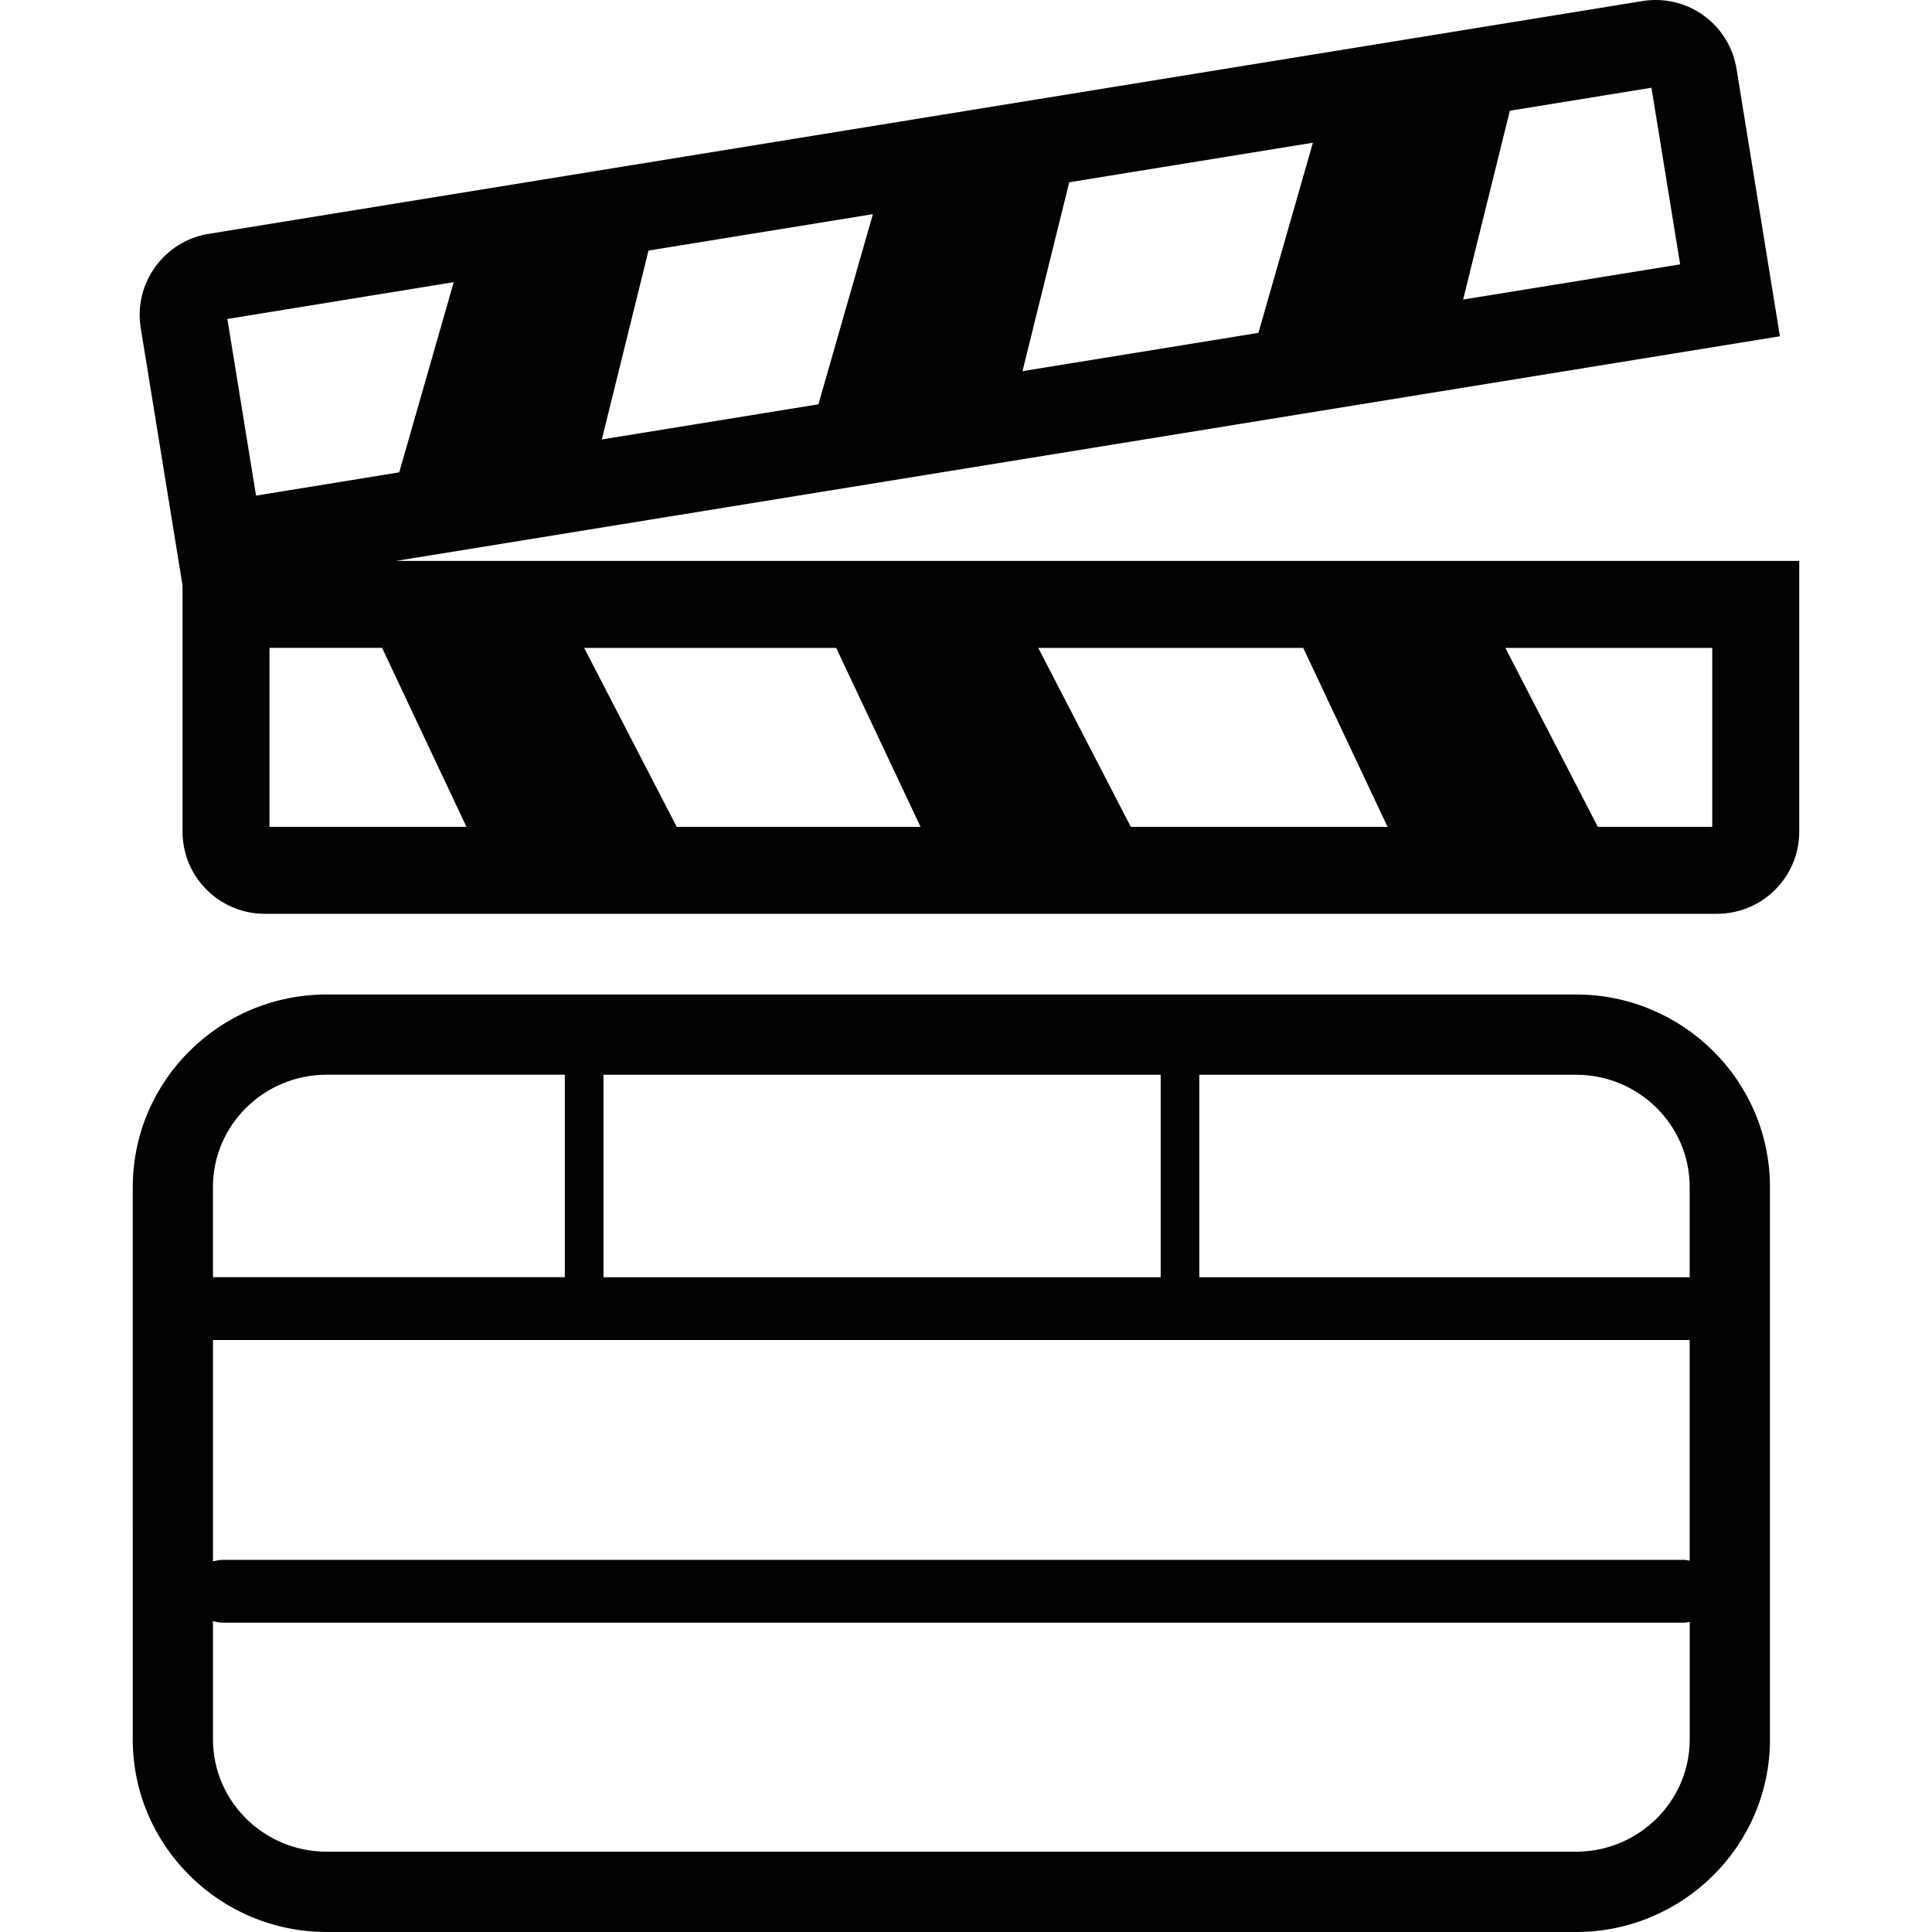
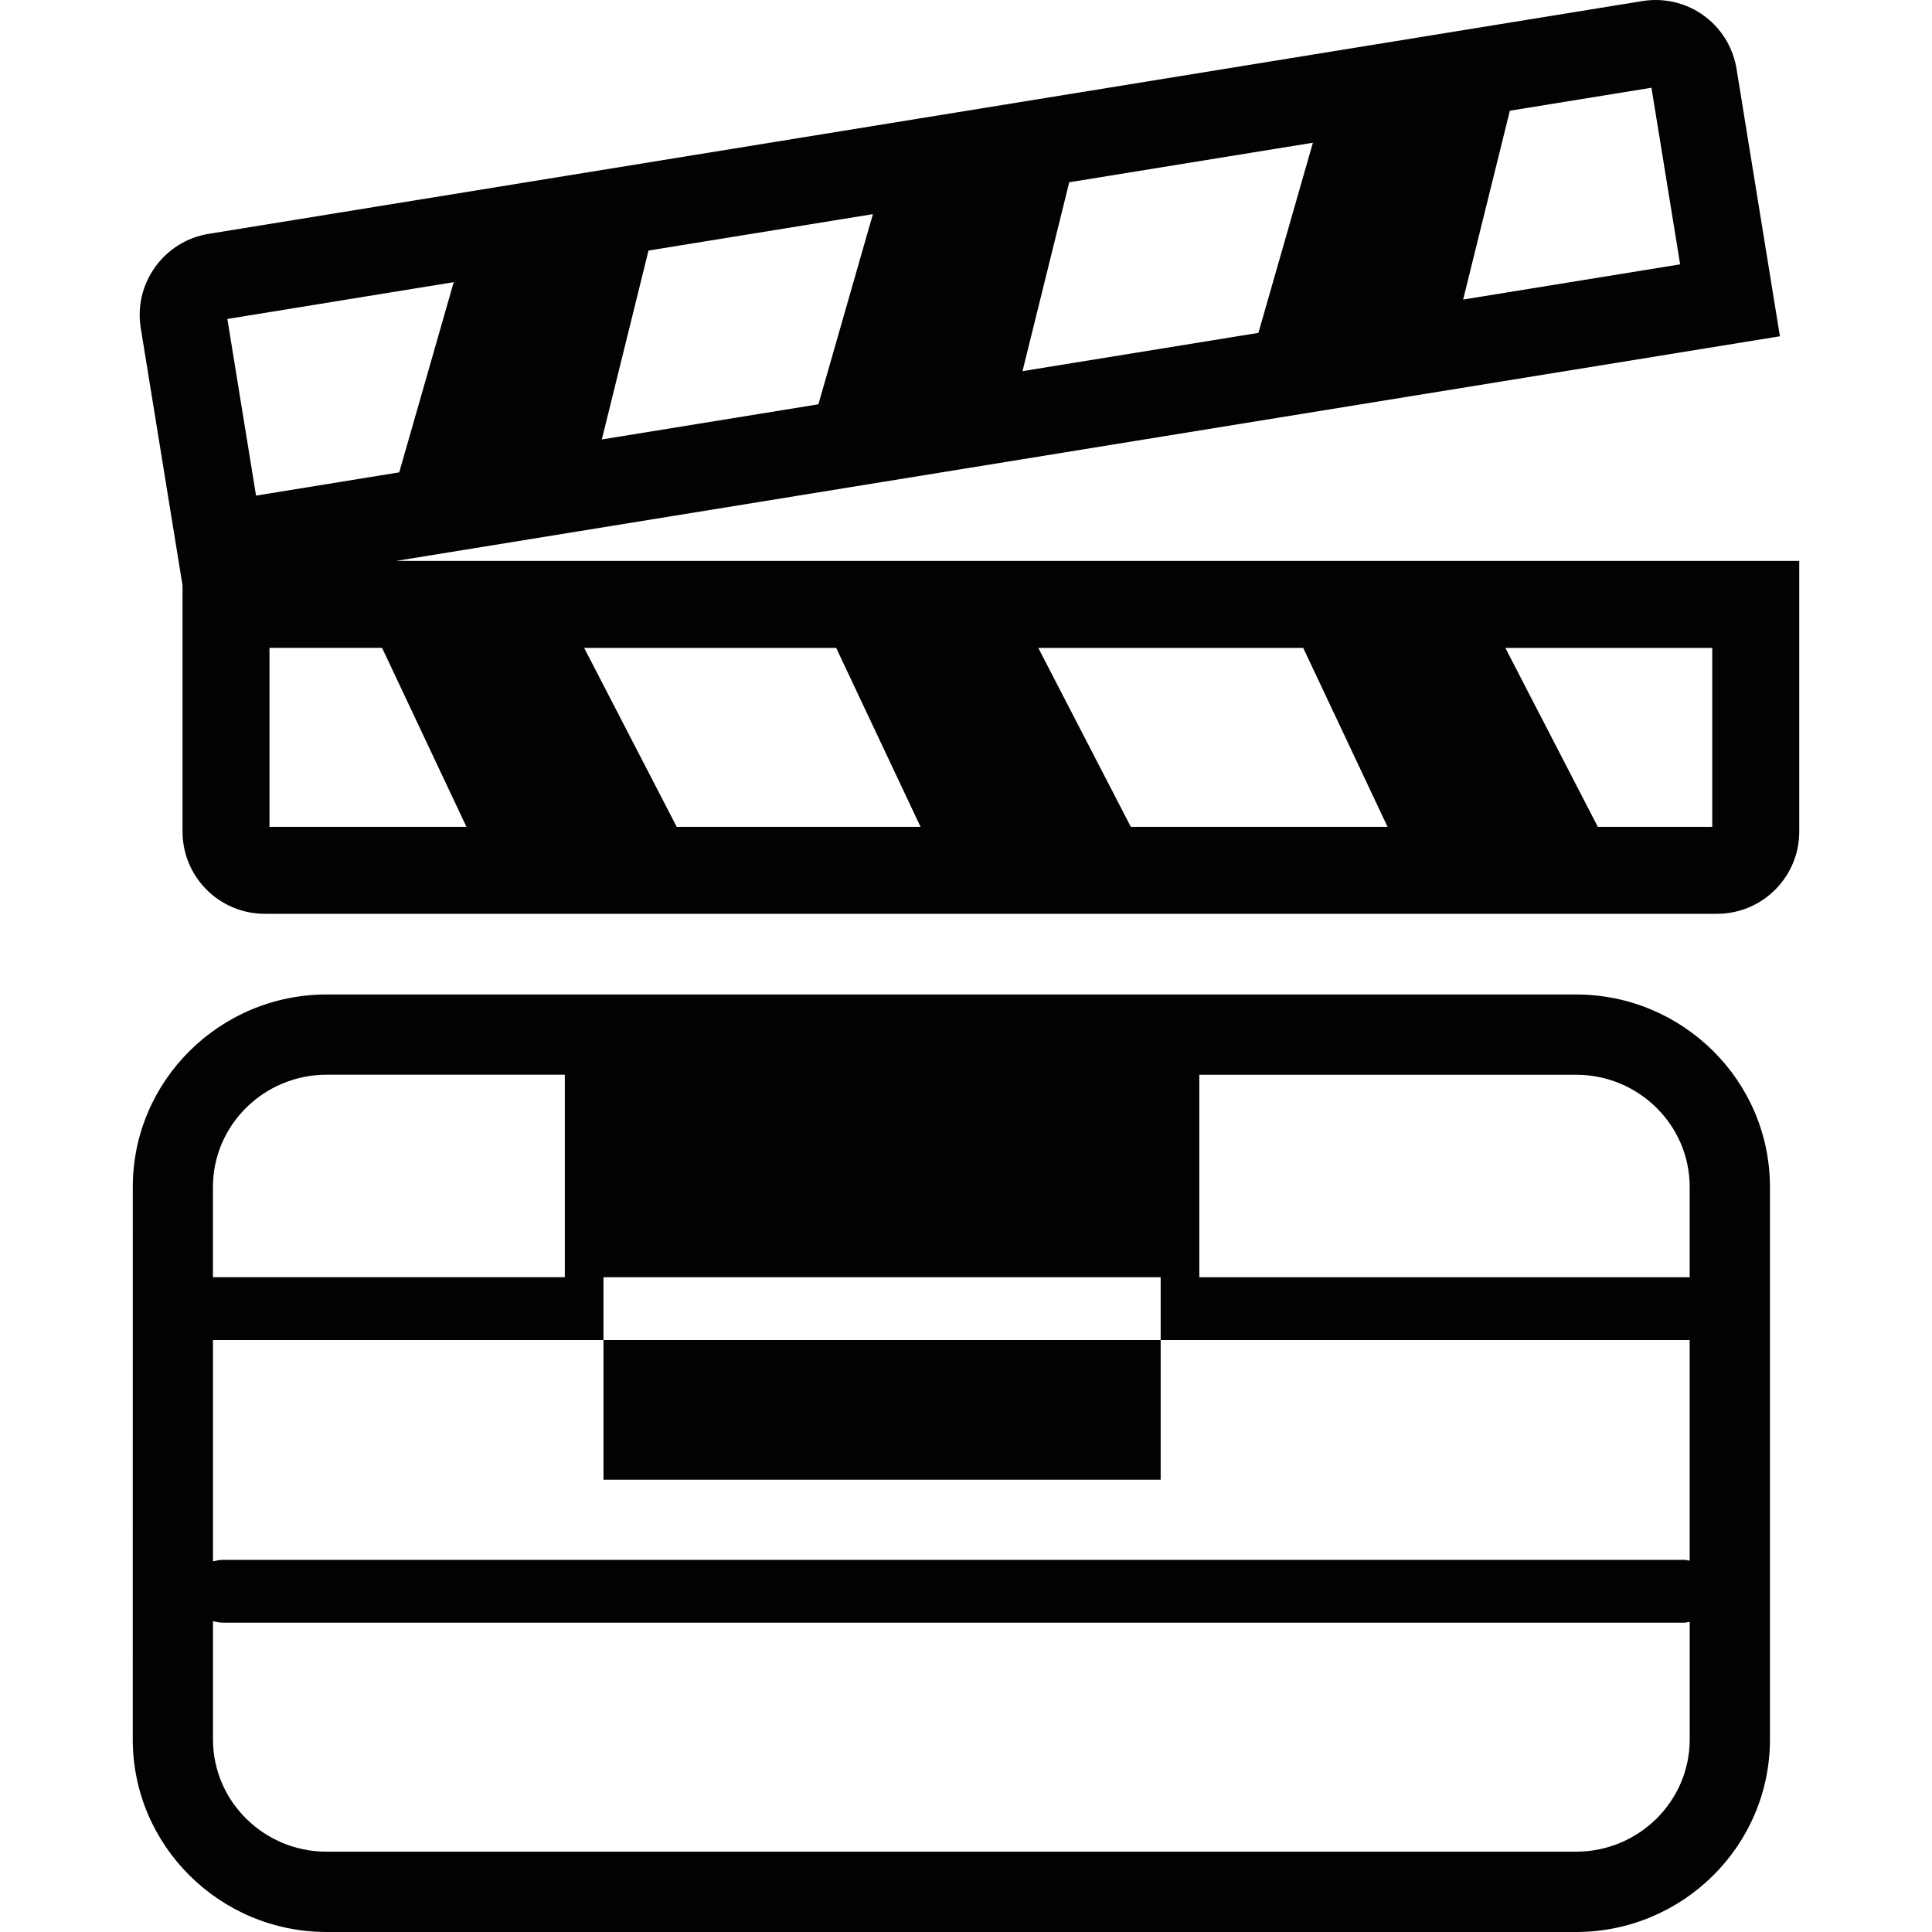
<svg xmlns="http://www.w3.org/2000/svg" height="800px" width="800px" version="1.1" id="Capa_1" viewBox="0 0 49.99 49.99" xml:space="preserve">
  <g>
-     <path style="fill:#030104;" d="M3.435,45.009c0,2.746,2.251,4.981,5.017,4.981h32.326c2.768,0,5.019-2.234,5.019-4.981V30.712   c0-2.746-2.252-4.98-5.019-4.98H8.453c-2.767,0-5.017,2.234-5.017,4.98L3.435,45.009L3.435,45.009z M15.615,33.048v-5.239h14.417   v5.239H15.615z M43.72,34.673v5.709c-0.047-0.005-0.088-0.021-0.137-0.021H5.755c-0.087,0-0.164,0.022-0.244,0.039v-5.727H43.72z    M40.778,47.912H8.452c-1.622,0-2.941-1.303-2.941-2.903v-3.062c0.08,0.017,0.157,0.039,0.244,0.039h37.829   c0.049,0,0.09-0.017,0.137-0.021v3.045C43.72,46.609,42.4,47.912,40.778,47.912z M43.72,30.712v2.336H31.032v-5.239h9.746   C42.4,27.808,43.72,29.111,43.72,30.712z M8.452,27.808h6.163v5.239H5.51v-2.336C5.51,29.111,6.83,27.808,8.452,27.808z    M4.016,6.907C3.684,7.368,3.551,7.929,3.642,8.489l1.081,6.659v6.371c0,1.172,0.953,2.125,2.125,2.125H44.43   c1.172,0,2.125-0.953,2.125-2.125v-7.006H10.251l35.681-5.792l0.123-0.02l-1.122-6.916C44.765,0.751,43.883,0,42.836,0   c-0.113,0-0.229,0.01-0.342,0.028L5.398,6.051C4.84,6.142,4.348,6.446,4.016,6.907z M44.304,16.764v4.631h-2.96l-2.394-4.631   H44.304z M33.72,16.764l2.183,4.631H29.26l-2.395-4.631C26.865,16.764,33.72,16.764,33.72,16.764z M21.636,16.764l2.183,4.631   H17.51l-2.395-4.631H21.636z M6.973,21.394v-4.631h2.913l2.183,4.631C12.069,21.394,6.973,21.394,6.973,21.394z M39.067,2.865   l3.664-0.595l0.742,4.57l-5.615,0.911L39.067,2.865z M27.666,4.716l6.305-1.023l-1.41,4.92l-6.104,0.99L27.666,4.716z M16.78,6.483   l5.806-0.942l-1.41,4.92l-5.604,0.91L16.78,6.483z M11.74,7.301l-1.41,4.921l-3.705,0.602L5.883,8.253L11.74,7.301z" />
+     <path style="fill:#030104;" d="M3.435,45.009c0,2.746,2.251,4.981,5.017,4.981h32.326c2.768,0,5.019-2.234,5.019-4.981V30.712   c0-2.746-2.252-4.98-5.019-4.98H8.453c-2.767,0-5.017,2.234-5.017,4.98L3.435,45.009L3.435,45.009z M15.615,33.048h14.417   v5.239H15.615z M43.72,34.673v5.709c-0.047-0.005-0.088-0.021-0.137-0.021H5.755c-0.087,0-0.164,0.022-0.244,0.039v-5.727H43.72z    M40.778,47.912H8.452c-1.622,0-2.941-1.303-2.941-2.903v-3.062c0.08,0.017,0.157,0.039,0.244,0.039h37.829   c0.049,0,0.09-0.017,0.137-0.021v3.045C43.72,46.609,42.4,47.912,40.778,47.912z M43.72,30.712v2.336H31.032v-5.239h9.746   C42.4,27.808,43.72,29.111,43.72,30.712z M8.452,27.808h6.163v5.239H5.51v-2.336C5.51,29.111,6.83,27.808,8.452,27.808z    M4.016,6.907C3.684,7.368,3.551,7.929,3.642,8.489l1.081,6.659v6.371c0,1.172,0.953,2.125,2.125,2.125H44.43   c1.172,0,2.125-0.953,2.125-2.125v-7.006H10.251l35.681-5.792l0.123-0.02l-1.122-6.916C44.765,0.751,43.883,0,42.836,0   c-0.113,0-0.229,0.01-0.342,0.028L5.398,6.051C4.84,6.142,4.348,6.446,4.016,6.907z M44.304,16.764v4.631h-2.96l-2.394-4.631   H44.304z M33.72,16.764l2.183,4.631H29.26l-2.395-4.631C26.865,16.764,33.72,16.764,33.72,16.764z M21.636,16.764l2.183,4.631   H17.51l-2.395-4.631H21.636z M6.973,21.394v-4.631h2.913l2.183,4.631C12.069,21.394,6.973,21.394,6.973,21.394z M39.067,2.865   l3.664-0.595l0.742,4.57l-5.615,0.911L39.067,2.865z M27.666,4.716l6.305-1.023l-1.41,4.92l-6.104,0.99L27.666,4.716z M16.78,6.483   l5.806-0.942l-1.41,4.92l-5.604,0.91L16.78,6.483z M11.74,7.301l-1.41,4.921l-3.705,0.602L5.883,8.253L11.74,7.301z" />
  </g>
</svg>